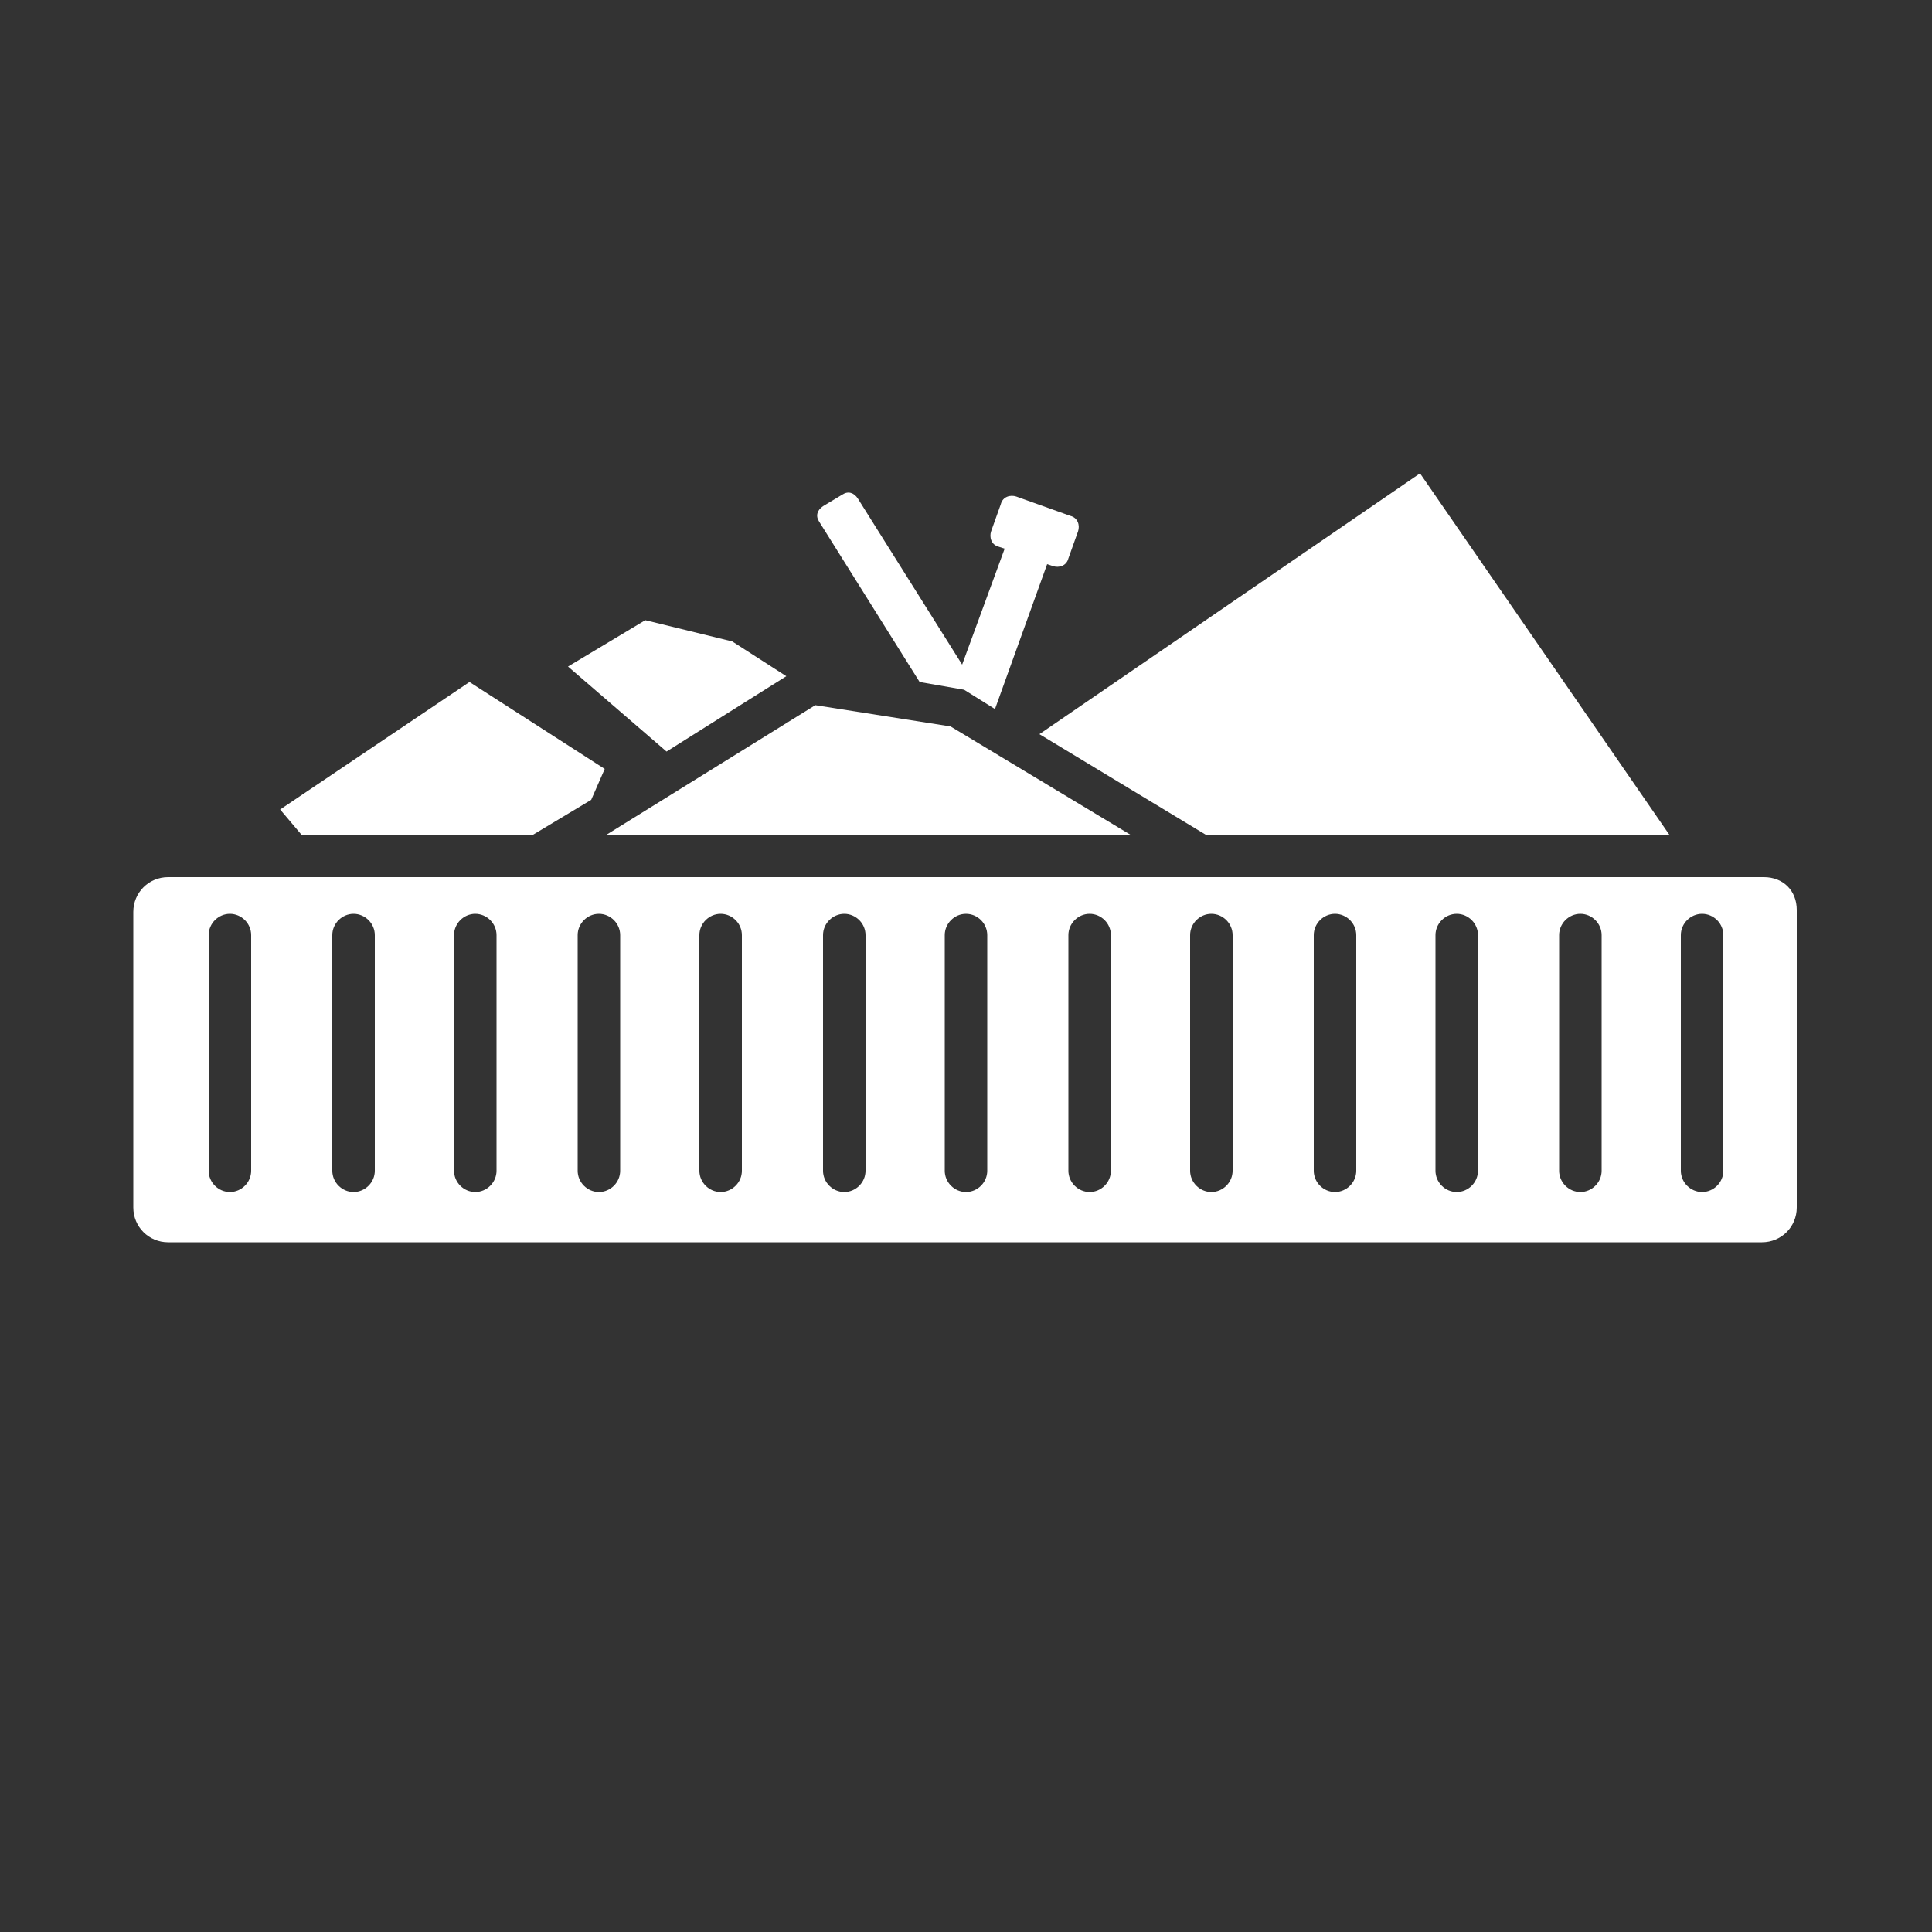
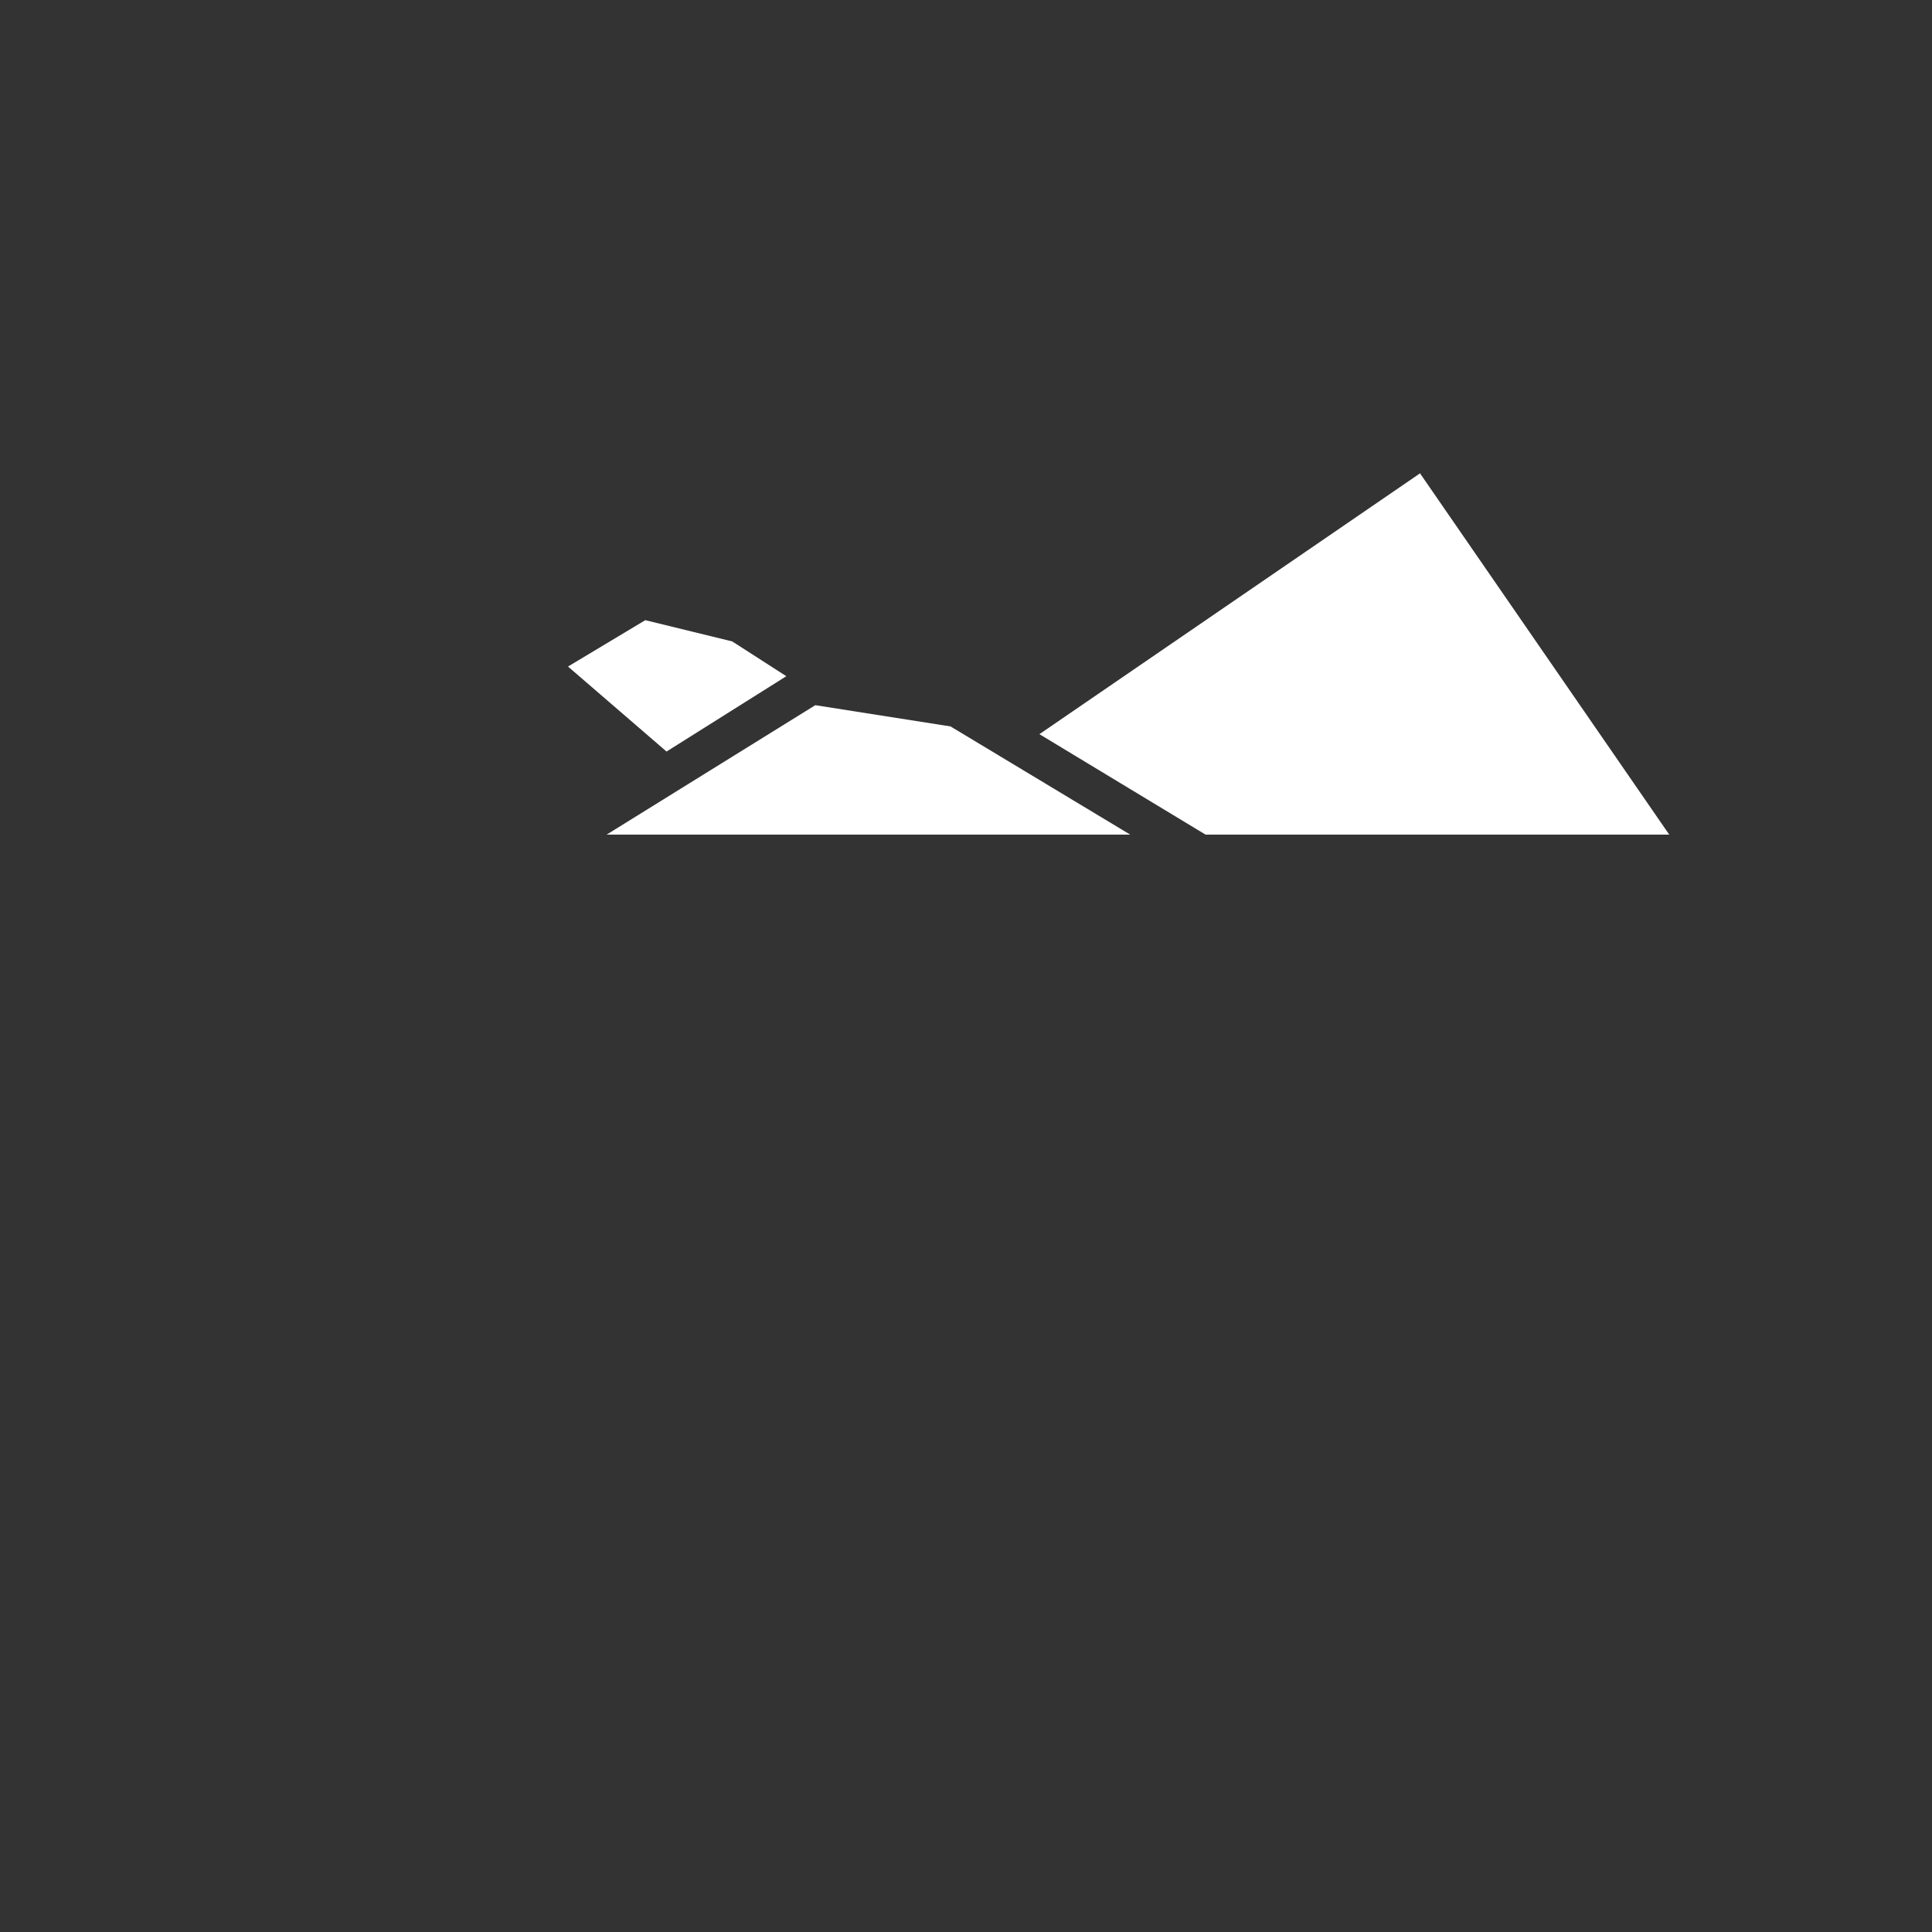
<svg xmlns="http://www.w3.org/2000/svg" version="1.1" id="Icon" x="0px" y="0px" width="100px" height="100px" viewBox="0 0 100 100" style="enable-background:new 0 0 100 100;" xml:space="preserve">
  <rect x="0" y="0" width="100" height="100" fill="#333333" stroke="none" />
  <style type="text/css">
	.st0{fill:#FFFFFF;}
</style>
  <polygon class="st0" points="40.7,35 37.9,33.2 33.4,32.1 29.4,34.5 34.5,38.9 " />
-   <polygon class="st0" points="27.6,43.2 30.6,41.4 31.3,39.8 24.3,35.3 14.5,41.9 15.6,43.2 " />
  <g>
    <polygon class="st0" points="86.4,43.2 73.5,24.5 53.8,38 62.4,43.2  " />
  </g>
  <polygon class="st0" points="58.5,43.2 49.2,37.6 42.2,36.5 31.4,43.2 " />
-   <path class="st0" d="M47.6,35.3l2.3,0.4l1.6,1l2.7-7.5l0.3,0.1c0.3,0.1,0.7,0,0.8-0.4l0.5-1.4c0.1-0.3,0-0.7-0.4-0.8l-2.8-1  c-0.3-0.1-0.7,0-0.8,0.4l-0.5,1.4c-0.1,0.3,0,0.7,0.4,0.8l0.3,0.1l-2.2,6l-5.4-8.6c-0.2-0.3-0.5-0.4-0.8-0.2l-1,0.6  c-0.3,0.2-0.4,0.5-0.2,0.8L47.6,35.3z" />
-   <path class="st0" d="M91.3,45.4H8.7c-1,0-1.8,0.8-1.8,1.8v15.3c0,1,0.8,1.8,1.8,1.8h82.5c1,0,1.8-0.8,1.8-1.8V47.1  C93,46.1,92.3,45.4,91.3,45.4z M13,60.6c0,0.6-0.5,1.1-1.1,1.1s-1.1-0.5-1.1-1.1V48.4c0-0.6,0.5-1.1,1.1-1.1s1.1,0.5,1.1,1.1V60.6z   M19.4,60.6c0,0.6-0.5,1.1-1.1,1.1s-1.1-0.5-1.1-1.1V48.4c0-0.6,0.5-1.1,1.1-1.1s1.1,0.5,1.1,1.1V60.6z M25.7,60.6  c0,0.6-0.5,1.1-1.1,1.1s-1.1-0.5-1.1-1.1V48.4c0-0.6,0.5-1.1,1.1-1.1s1.1,0.5,1.1,1.1V60.6z M32.1,60.6c0,0.6-0.5,1.1-1.1,1.1  s-1.1-0.5-1.1-1.1V48.4c0-0.6,0.5-1.1,1.1-1.1s1.1,0.5,1.1,1.1V60.6z M38.4,60.6c0,0.6-0.5,1.1-1.1,1.1s-1.1-0.5-1.1-1.1V48.4  c0-0.6,0.5-1.1,1.1-1.1s1.1,0.5,1.1,1.1V60.6z M44.8,60.6c0,0.6-0.5,1.1-1.1,1.1s-1.1-0.5-1.1-1.1V48.4c0-0.6,0.5-1.1,1.1-1.1  s1.1,0.5,1.1,1.1V60.6z M51.1,60.6c0,0.6-0.5,1.1-1.1,1.1s-1.1-0.5-1.1-1.1V48.4c0-0.6,0.5-1.1,1.1-1.1s1.1,0.5,1.1,1.1V60.6z   M57.5,60.6c0,0.6-0.5,1.1-1.1,1.1s-1.1-0.5-1.1-1.1V48.4c0-0.6,0.5-1.1,1.1-1.1s1.1,0.5,1.1,1.1V60.6z M63.8,60.6  c0,0.6-0.5,1.1-1.1,1.1s-1.1-0.5-1.1-1.1V48.4c0-0.6,0.5-1.1,1.1-1.1s1.1,0.5,1.1,1.1V60.6z M70.2,60.6c0,0.6-0.5,1.1-1.1,1.1  s-1.1-0.5-1.1-1.1V48.4c0-0.6,0.5-1.1,1.1-1.1s1.1,0.5,1.1,1.1V60.6z M76.5,60.6c0,0.6-0.5,1.1-1.1,1.1s-1.1-0.5-1.1-1.1V48.4  c0-0.6,0.5-1.1,1.1-1.1s1.1,0.5,1.1,1.1V60.6z M82.9,60.6c0,0.6-0.5,1.1-1.1,1.1s-1.1-0.5-1.1-1.1V48.4c0-0.6,0.5-1.1,1.1-1.1  s1.1,0.5,1.1,1.1V60.6z M89.2,60.6c0,0.6-0.5,1.1-1.1,1.1S87,61.2,87,60.6V48.4c0-0.6,0.5-1.1,1.1-1.1s1.1,0.5,1.1,1.1V60.6z" />
</svg>